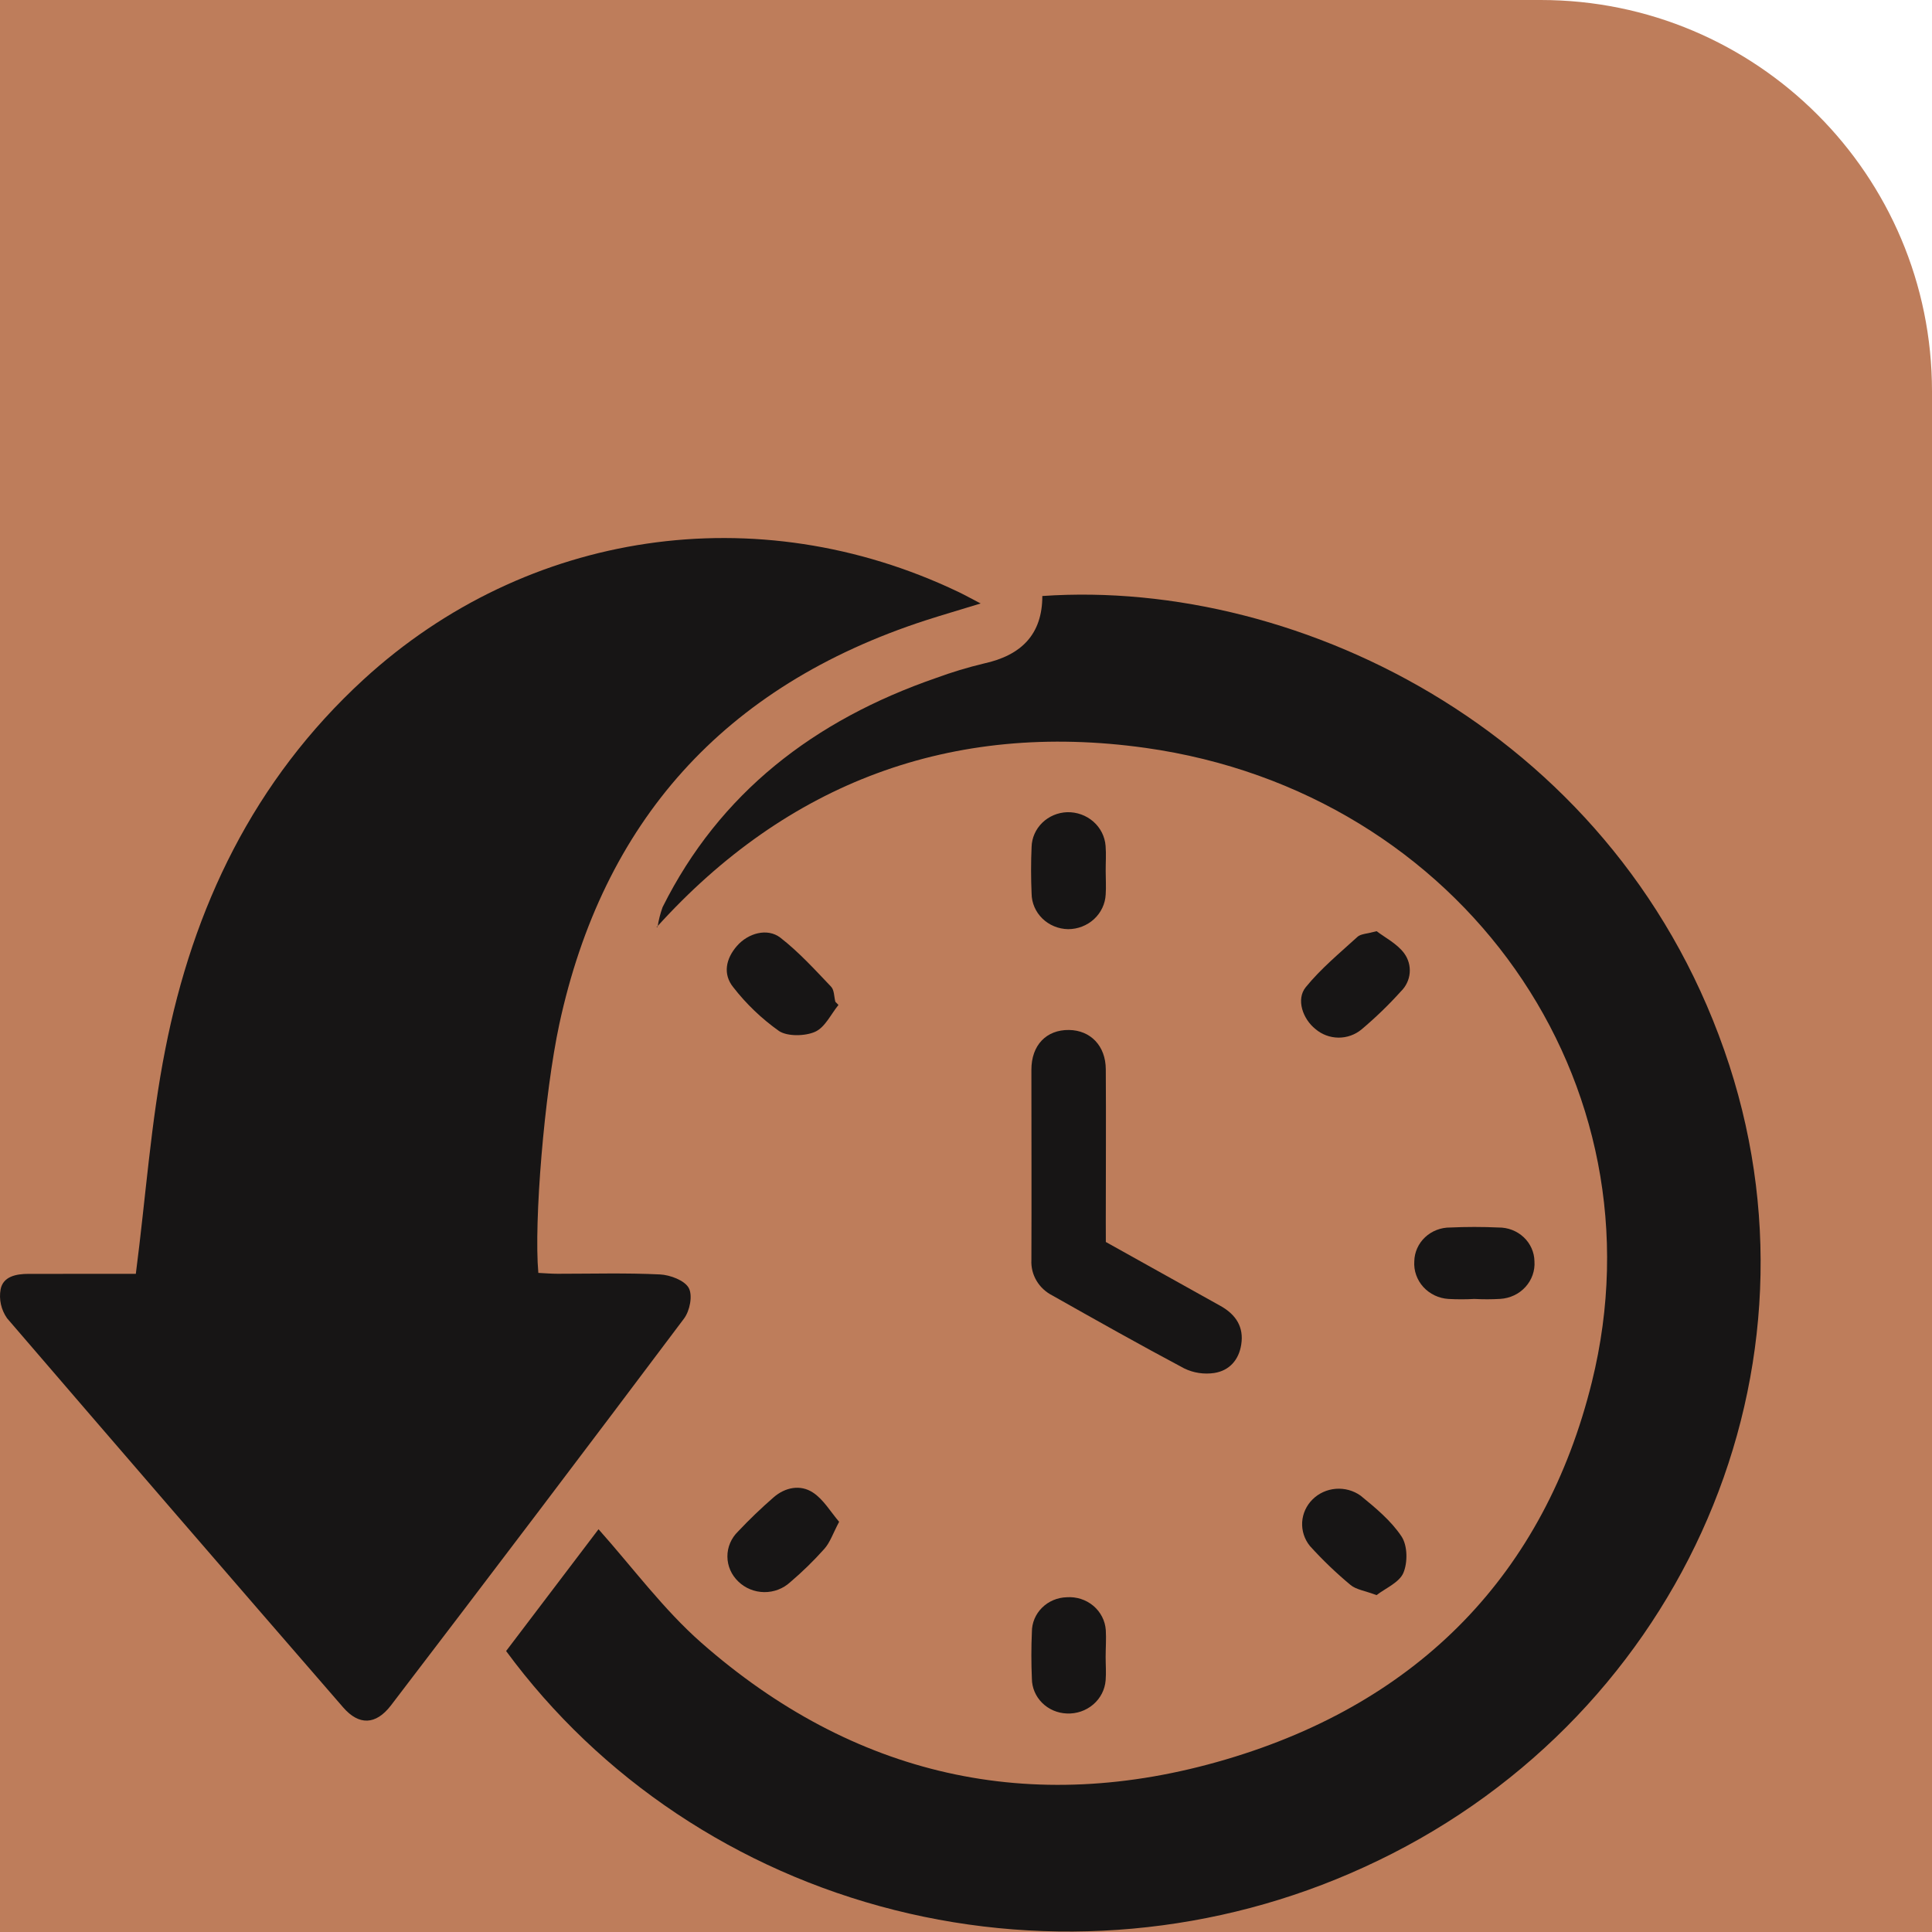
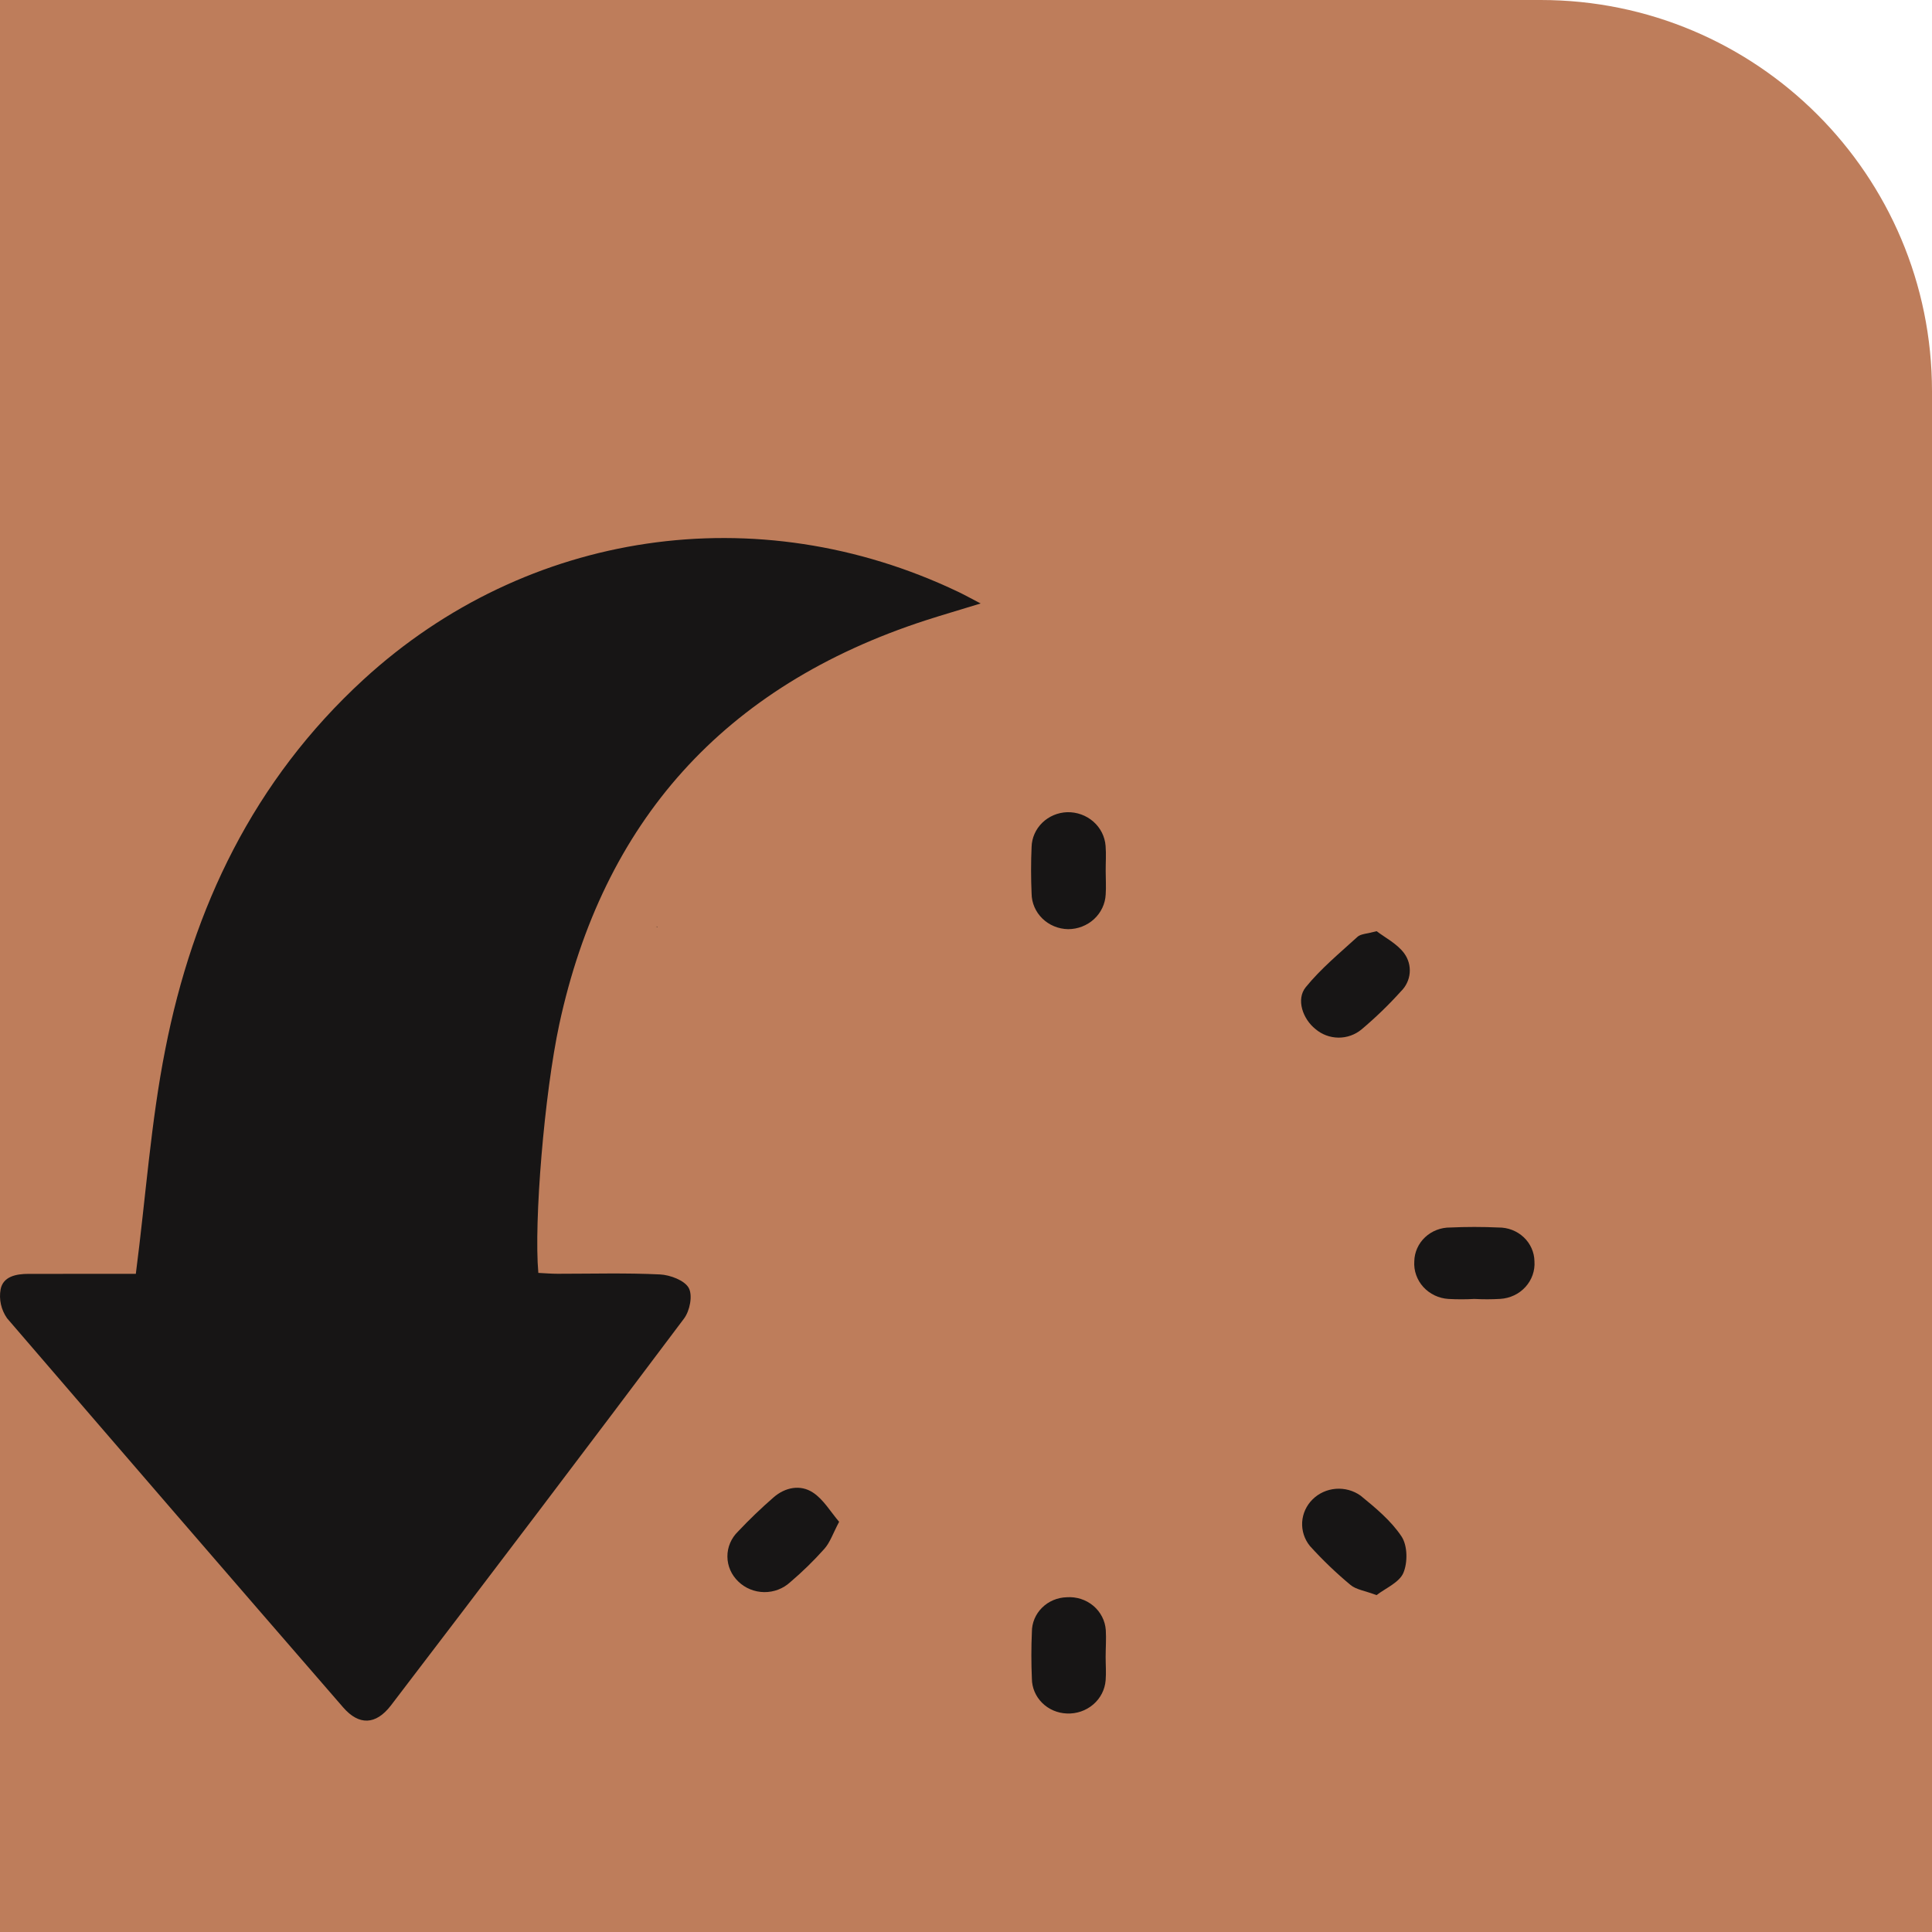
<svg xmlns="http://www.w3.org/2000/svg" width="79" height="79" viewBox="0 0 79 79" fill="none">
  <path d="M0 0H63C71.837 0 79 7.163 79 16V79H0V0Z" fill="#BE7D5B" />
  <g clip-path="url(#clip0_68_116)">
    <path d="M5.554 52.087C5.963 48.931 6.167 45.891 6.756 42.921C7.891 37.118 10.366 31.913 14.87 27.781C21.542 21.667 30.975 20.286 39.174 24.197C39.444 24.325 39.703 24.471 40.099 24.676C39.282 24.929 38.568 25.134 37.872 25.359C29.557 28.053 24.65 33.643 22.87 41.88C22.258 44.73 21.826 49.966 22.013 52.049C22.266 52.061 22.536 52.085 22.803 52.085C24.197 52.085 25.595 52.045 26.986 52.112C27.404 52.132 27.996 52.357 28.163 52.665C28.331 52.972 28.208 53.596 27.972 53.913C23.997 59.207 19.999 64.484 15.977 69.746C15.365 70.534 14.68 70.562 14.033 69.817C9.439 64.523 4.857 59.218 0.288 53.903C0.046 53.556 -0.049 53.132 0.025 52.72C0.127 52.197 0.655 52.087 1.176 52.089C2.69 52.091 4.206 52.087 5.554 52.087Z" fill="#171515" />
-     <path d="M26.89 37.896C26.931 37.622 27 37.353 27.094 37.093C29.427 32.418 33.293 29.448 38.272 27.724C38.911 27.489 39.564 27.291 40.227 27.132C41.768 26.797 42.621 25.935 42.621 24.371C53.207 23.635 66.338 30.091 70.713 43.56C74.916 56.515 68.468 70.582 55.76 76.357C49.771 79.099 42.975 79.715 36.563 78.098C30.151 76.48 24.534 72.732 20.695 67.511L24.474 62.531C25.88 64.109 27.127 65.807 28.68 67.174C34.877 72.619 42.147 74.302 50.124 71.945C58.061 69.606 63.163 64.312 65.091 56.517C68.125 44.264 59.785 32.403 46.844 30.582C38.899 29.466 32.175 32.022 26.862 37.9L26.89 37.896Z" fill="#171515" />
-     <path d="M45.218 50.785L49.911 53.402C50.538 53.754 50.868 54.264 50.754 54.98C50.658 55.602 50.275 56.044 49.652 56.142C49.234 56.204 48.806 56.14 48.428 55.957C46.612 54.992 44.824 53.984 43.029 52.971C42.758 52.833 42.534 52.624 42.383 52.368C42.231 52.112 42.159 51.819 42.174 51.525C42.184 48.931 42.174 46.335 42.174 43.742C42.174 42.736 42.786 42.103 43.716 42.116C44.594 42.13 45.21 42.765 45.216 43.72C45.23 45.801 45.216 47.88 45.216 49.961L45.218 50.785Z" fill="#171515" />
    <path d="M45.212 35.621C45.212 35.939 45.234 36.258 45.212 36.574C45.194 36.956 45.023 37.317 44.737 37.582C44.45 37.846 44.07 37.994 43.673 37.994C43.278 37.986 42.9 37.83 42.622 37.558C42.343 37.285 42.185 36.919 42.182 36.536C42.155 35.901 42.153 35.264 42.182 34.631C42.192 34.26 42.348 33.907 42.618 33.643C42.888 33.379 43.251 33.225 43.635 33.211C44.03 33.201 44.415 33.339 44.708 33.596C45.001 33.853 45.18 34.21 45.208 34.592C45.236 34.931 45.21 35.274 45.212 35.621Z" fill="#171515" />
-     <path d="M34.285 41.093C33.975 41.474 33.736 42.008 33.33 42.19C32.924 42.371 32.206 42.387 31.859 42.162C31.146 41.657 30.514 41.053 29.984 40.369C29.551 39.836 29.677 39.203 30.133 38.681C30.588 38.158 31.373 37.933 31.906 38.339C32.669 38.931 33.318 39.649 33.981 40.343C34.116 40.483 34.103 40.754 34.158 40.963L34.285 41.093Z" fill="#171515" />
    <path d="M60.287 53.114C59.934 53.134 59.58 53.134 59.226 53.114C59.03 53.102 58.838 53.052 58.662 52.968C58.486 52.883 58.328 52.767 58.198 52.623C58.069 52.48 57.97 52.314 57.907 52.134C57.843 51.954 57.818 51.764 57.831 51.574C57.838 51.202 57.997 50.849 58.273 50.59C58.549 50.332 58.92 50.189 59.304 50.193C59.959 50.163 60.618 50.163 61.275 50.193C61.659 50.189 62.029 50.332 62.304 50.59C62.58 50.849 62.738 51.203 62.744 51.574C62.758 51.764 62.732 51.954 62.669 52.134C62.606 52.315 62.506 52.481 62.376 52.624C62.246 52.767 62.089 52.884 61.912 52.967C61.735 53.051 61.543 53.1 61.346 53.112C60.994 53.133 60.64 53.133 60.287 53.114Z" fill="#171515" />
    <path d="M45.21 67.754C45.21 68.071 45.236 68.393 45.21 68.706C45.181 69.088 44.998 69.444 44.702 69.697C44.405 69.951 44.018 70.083 43.623 70.065C43.24 70.051 42.878 69.895 42.612 69.629C42.346 69.364 42.196 69.009 42.194 68.639C42.166 68.006 42.166 67.369 42.194 66.734C42.192 66.363 42.341 66.007 42.608 65.741C42.875 65.475 43.239 65.321 43.623 65.312C43.818 65.298 44.015 65.323 44.202 65.383C44.388 65.443 44.56 65.538 44.708 65.663C44.856 65.788 44.977 65.94 45.064 66.11C45.152 66.28 45.203 66.465 45.216 66.655C45.239 67.018 45.21 67.389 45.21 67.754Z" fill="#171515" />
    <path d="M56.292 38.077C56.619 38.33 57.121 38.582 57.416 38.978C57.588 39.213 57.668 39.498 57.643 39.784C57.618 40.069 57.489 40.338 57.28 40.541C56.782 41.094 56.244 41.613 55.672 42.095C55.409 42.313 55.073 42.432 54.727 42.429C54.38 42.425 54.047 42.3 53.788 42.077C53.272 41.667 52.989 40.864 53.392 40.367C54.005 39.612 54.778 38.973 55.507 38.308C55.637 38.186 55.884 38.186 56.292 38.077Z" fill="#171515" />
    <path d="M34.312 62.227C34.052 62.72 33.938 63.081 33.699 63.343C33.269 63.824 32.806 64.276 32.312 64.696C32.025 64.961 31.643 65.107 31.246 65.102C30.85 65.097 30.471 64.942 30.192 64.671C30.051 64.537 29.939 64.379 29.862 64.203C29.785 64.028 29.745 63.84 29.744 63.649C29.742 63.459 29.78 63.27 29.855 63.094C29.93 62.918 30.04 62.758 30.179 62.623C30.637 62.136 31.124 61.67 31.63 61.229C32.106 60.814 32.728 60.692 33.242 61.031C33.673 61.313 33.959 61.814 34.312 62.227Z" fill="#171515" />
    <path d="M56.288 65.225C55.81 65.045 55.451 65 55.225 64.811C54.631 64.317 54.075 63.783 53.56 63.213C53.338 62.937 53.226 62.592 53.246 62.242C53.267 61.893 53.417 61.562 53.67 61.312C53.922 61.061 54.26 60.907 54.621 60.878C54.982 60.85 55.341 60.948 55.633 61.156C56.245 61.655 56.886 62.187 57.31 62.828C57.557 63.203 57.565 63.889 57.384 64.317C57.218 64.708 56.653 64.943 56.288 65.225Z" fill="#171515" />
    <path d="M26.872 37.911L26.835 37.884L26.888 37.896L26.872 37.911Z" fill="#171515" />
  </g>
  <defs>
    <clipPath id="clip0_68_116">
      <rect width="72" height="57" fill="white" transform="translate(6.10352e-05 22)" />
    </clipPath>
  </defs>
</svg>